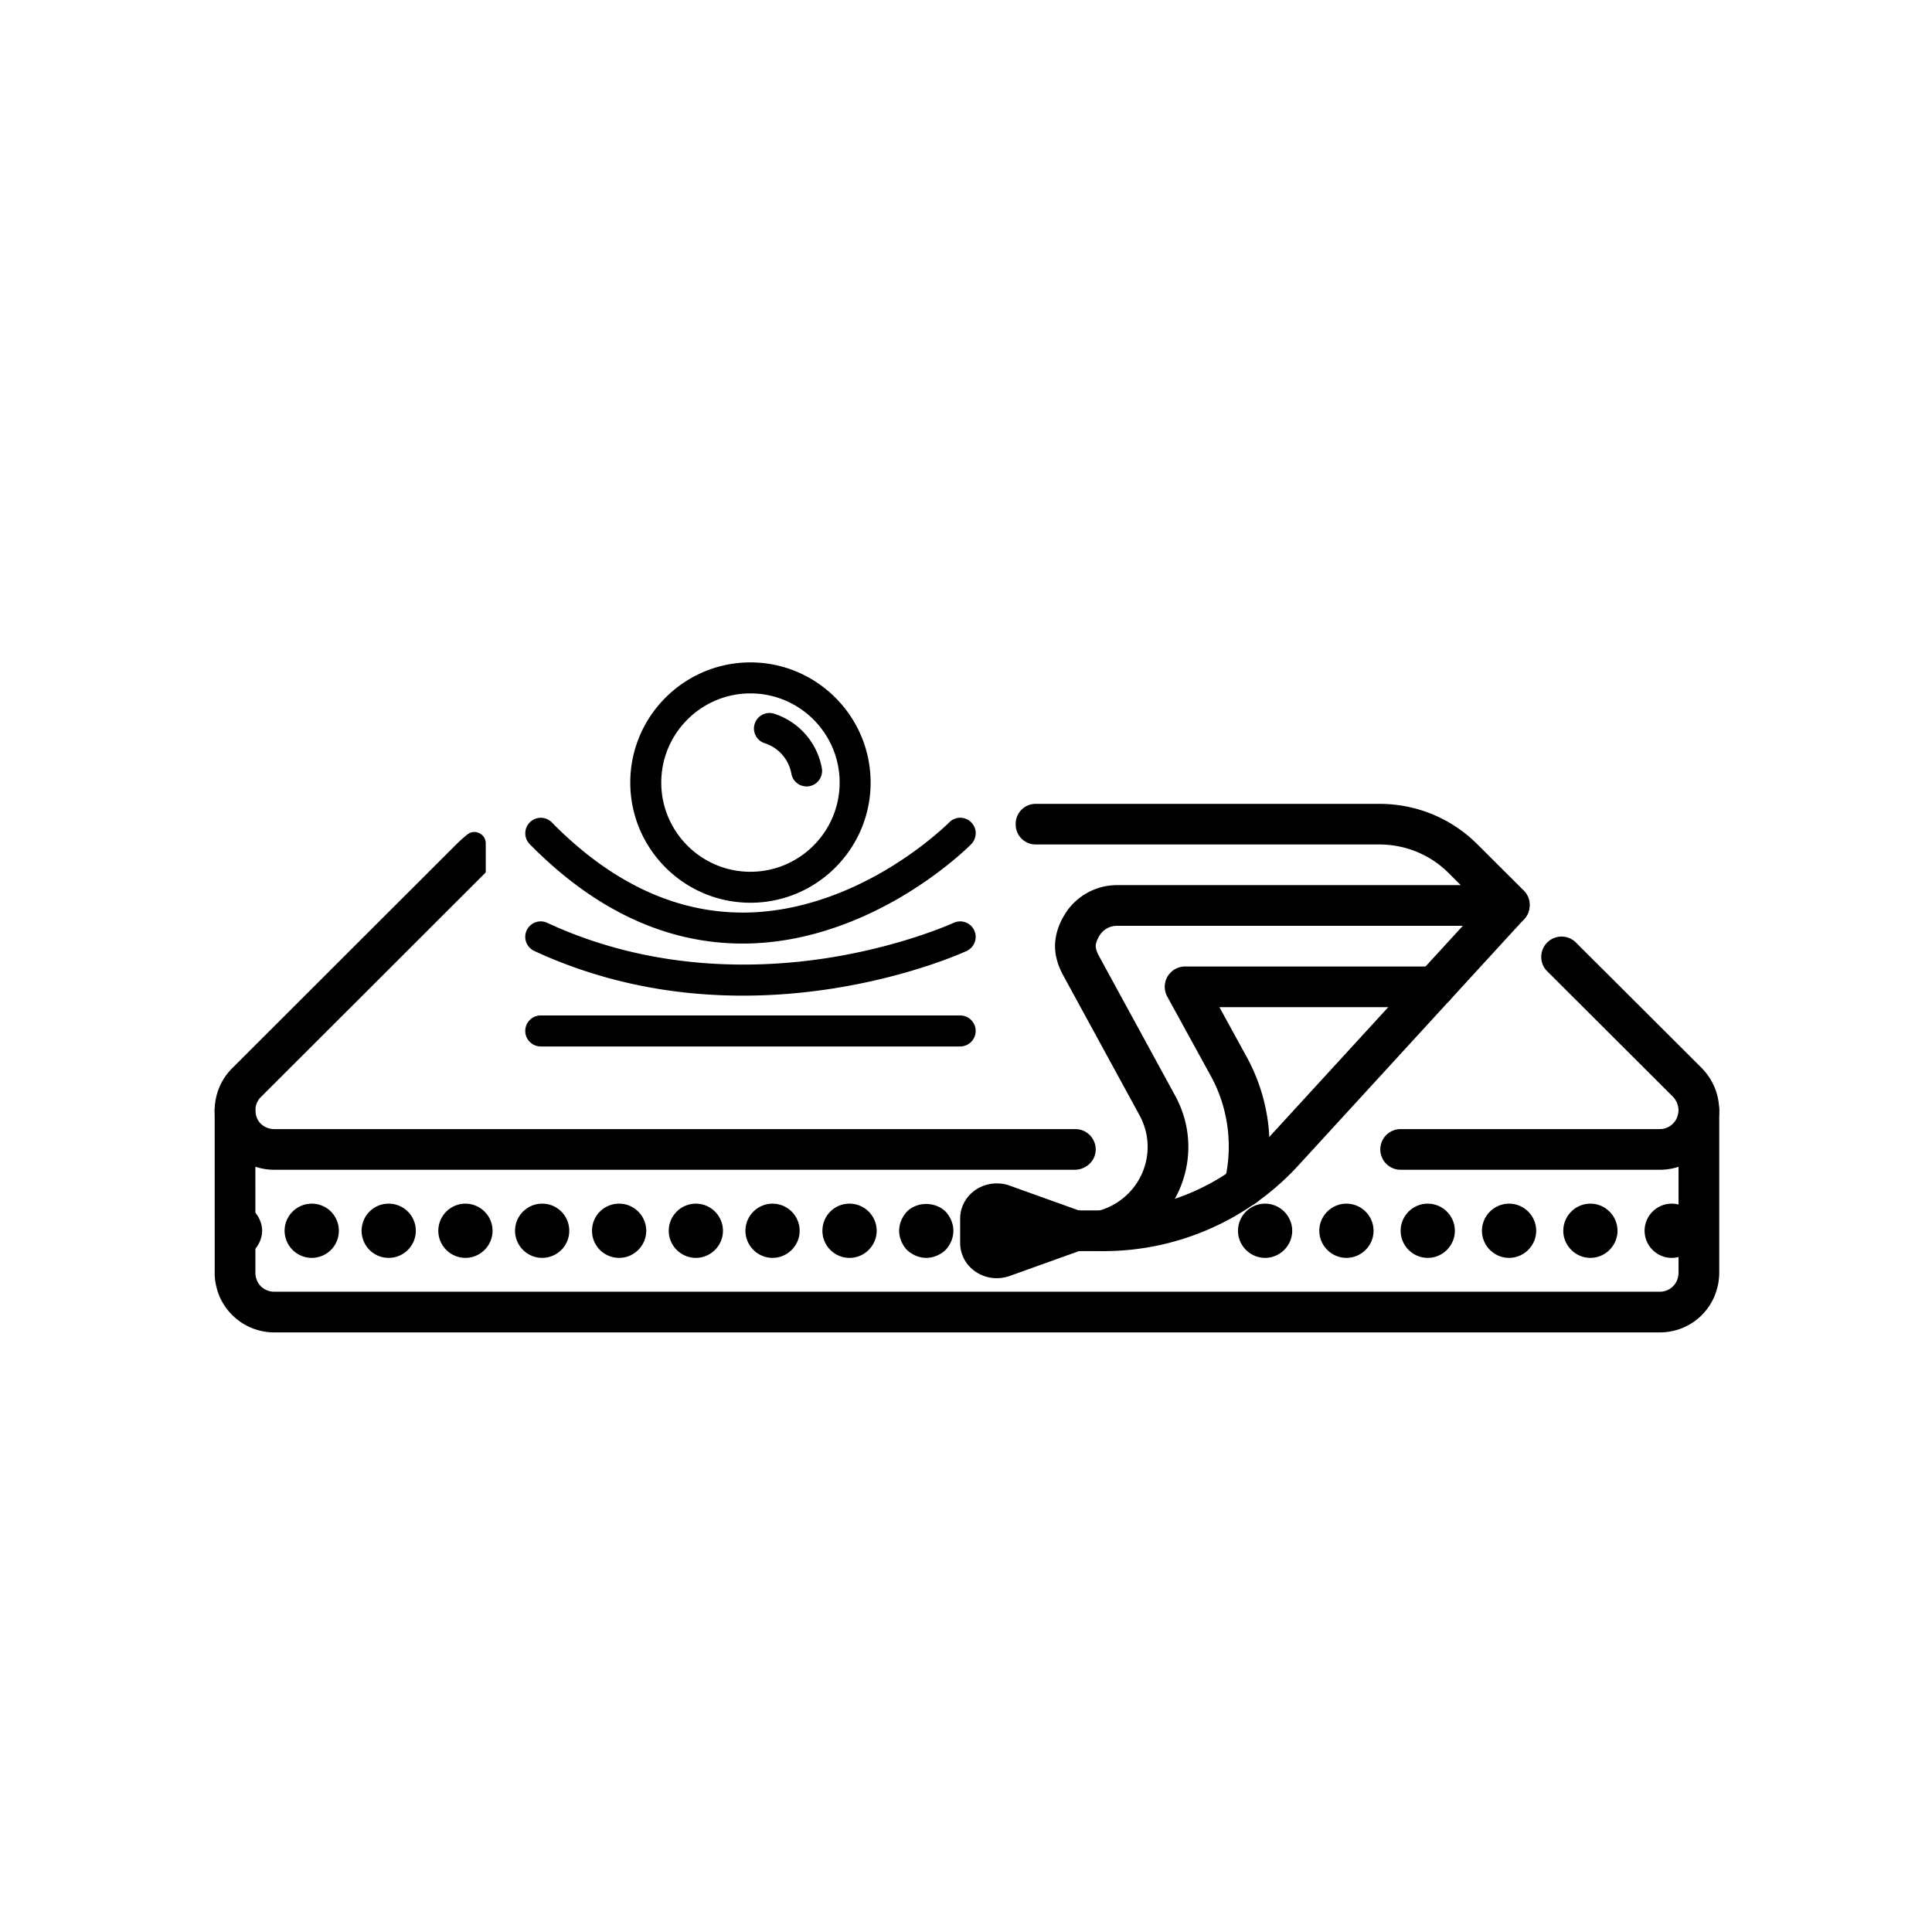
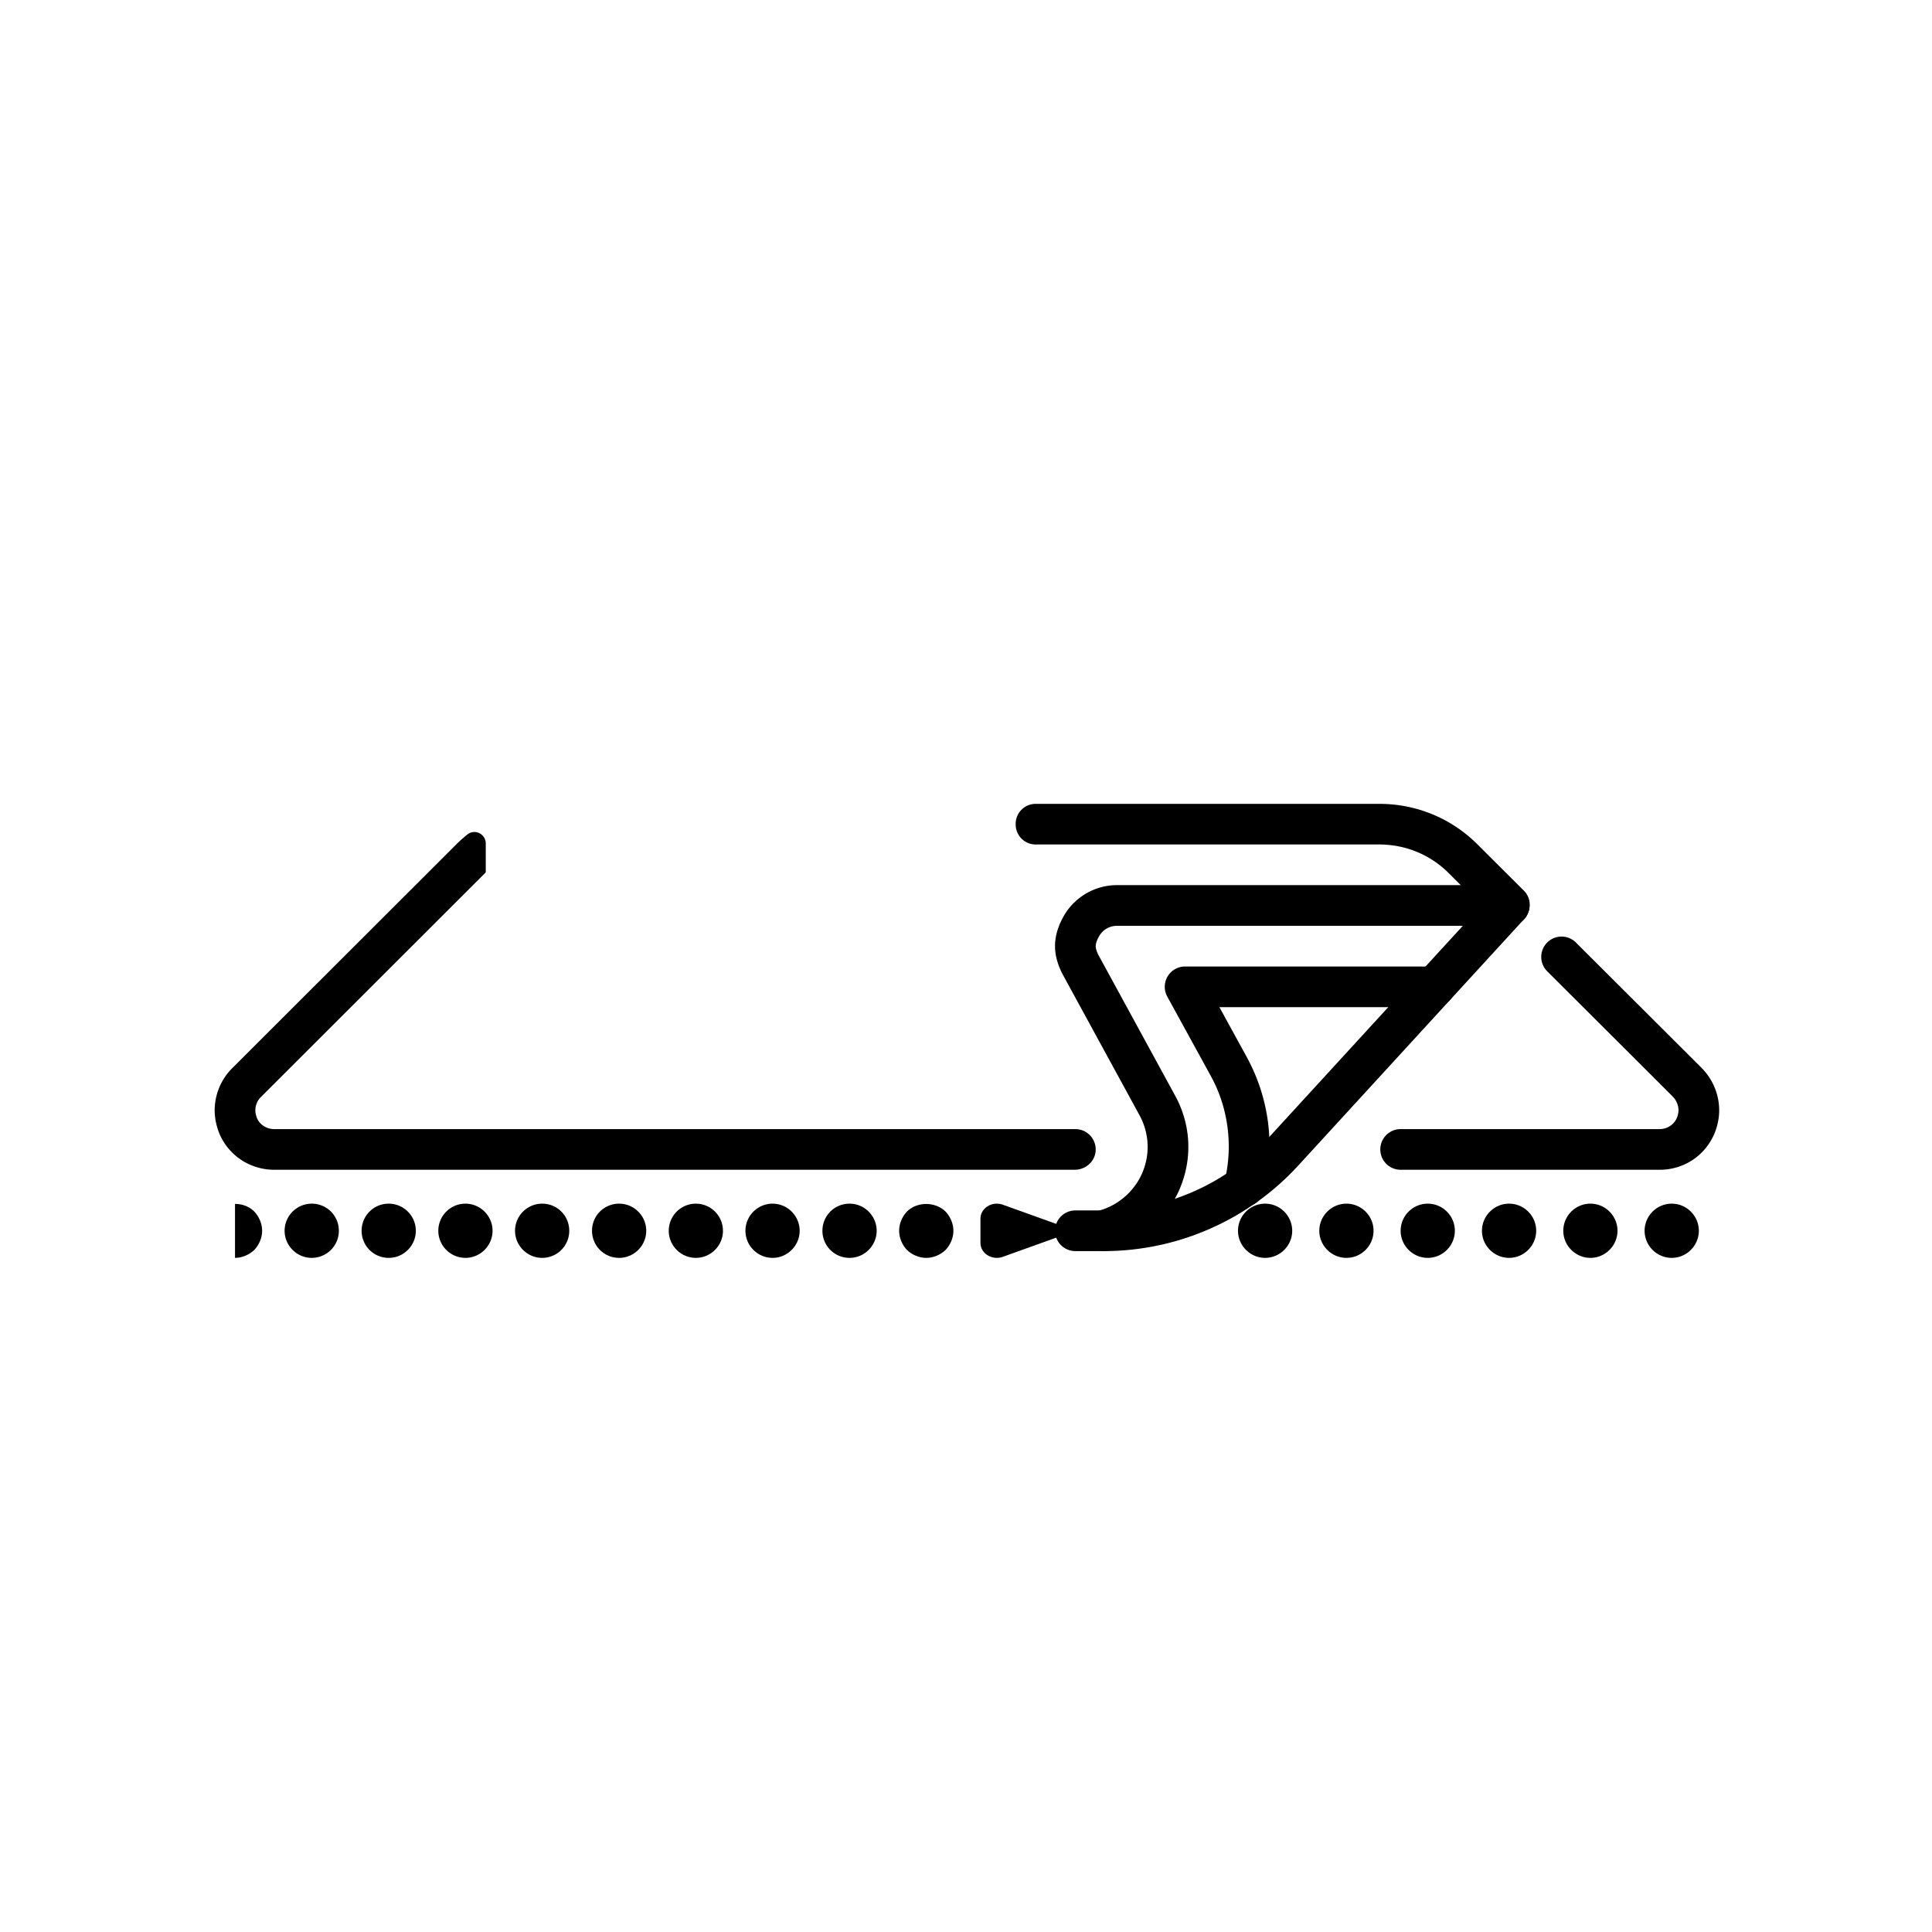
<svg xmlns="http://www.w3.org/2000/svg" viewBox="0 0 700 700">
  <g>
    <path d="M396.93 417.43c-.48 3.71-3.82 6.4-7.56 6.4H99.38c-2.38 0-4.69-.38-6.85-1.1a21.332 21.332 0 0 1-13.13-12.22c-1.07-2.76-1.62-5.55-1.62-8.19v-.06c.02-5.68 2.31-11.2 6.3-15.17l81.21-81.12c1.28-1.28 2.64-2.49 4.05-3.62 2.68-2.15 6.66-.19 6.66 3.24V316s-.16.25-.3.39l-81.22 81.13c-1.24 1.23-1.95 2.97-1.96 4.77v.03c0 .81.2 1.79.57 2.74.99 2.41 3.47 4.04 6.29 4.04h290.24c4.39 0 7.88 3.84 7.31 8.33Zm156.58-86.4s-.04.09-.06.14c-.04.08-.08.15-.12.23-.01.04-.03.06-.05.09-.04.09-.09.18-.15.27-.04.09-.09.18-.15.26-.05.08-.1.16-.16.23-.01.03-.03.06-.06.08 0 .03-.02.05-.04.07-.01.02-.02.03-.03.04a.27.27 0 0 1-.07.08c-.15.19-.32.38-.5.56a7.381 7.381 0 0 1-10.42.02l-4.98-4.97-7.46-7.43-4.31-4.3c-6.71-6.73-15.67-10.43-25.24-10.43H375.24c-4 0-7.24-3.24-7.24-7.24v-.24c0-4 3.24-7.24 7.24-7.24h124.47c13.51 0 26.17 5.23 35.66 14.74l16.73 16.68c2.28 2.26 2.74 5.63 1.41 8.37Zm47.85 92.8h-93.88a7.37 7.37 0 0 1 0-14.74h93.88c2.72 0 5.24-1.66 6.23-4.14.35-.89.56-1.86.56-2.64 0-1.82-.75-3.64-2.06-4.99l-45.5-45.4c-2.89-2.87-2.89-7.53-.02-10.42a7.363 7.363 0 0 1 10.42 0L616.6 387c4.1 4.23 6.29 9.64 6.29 15.32 0 2.64-.54 5.36-1.59 8.08-3.32 8.2-11.13 13.43-19.93 13.43Z" />
-     <path d="M601.36 482.76H99.38c-8.68 0-16.51-5.19-19.93-13.22-1.12-2.87-1.67-5.66-1.67-8.3 0-.17 0-.35.02-.53l-.02-58.43c0-4.07 3.3-7.37 7.37-7.37s7.37 3.29 7.37 7.37l.02 58.93v.35c.05.75.24 1.59.57 2.41 1.03 2.42 3.47 4.05 6.29 4.05h501.98c2.72 0 5.24-1.66 6.23-4.13.35-.89.56-1.86.56-2.65v-58.96a7.37 7.37 0 0 1 14.74 0v58.93c0 2.68-.54 5.39-1.59 8.11-3.32 8.19-11.13 13.43-19.93 13.43Z" />
    <path d="M465.3 438.99a9.774 9.774 0 0 0-6.93-2.88c-5.4 0-9.82 4.41-9.82 9.82 0 2.7 1.11 5.15 2.89 6.93 1.78 1.78 4.23 2.89 6.93 2.89s5.15-1.11 6.93-2.89c1.78-1.78 2.89-4.23 2.89-6.93s-1.11-5.16-2.89-6.94Zm29.48 0a9.797 9.797 0 0 0-6.94-2.88c-5.4 0-9.83 4.41-9.83 9.82 0 2.7 1.11 5.15 2.89 6.93 1.78 1.78 4.24 2.89 6.94 2.89s5.16-1.11 6.94-2.89c1.78-1.78 2.88-4.23 2.88-6.93s-1.1-5.16-2.88-6.94Zm29.46 0a9.797 9.797 0 0 0-6.94-2.88c-5.4 0-9.82 4.41-9.82 9.82 0 2.7 1.1 5.15 2.88 6.93 1.78 1.78 4.24 2.89 6.94 2.89s5.16-1.11 6.94-2.89c1.78-1.78 2.88-4.23 2.88-6.93s-1.1-5.16-2.88-6.94Zm29.46 0a9.774 9.774 0 0 0-6.93-2.88c-5.4 0-9.83 4.41-9.83 9.82 0 2.7 1.11 5.15 2.89 6.93 1.78 1.78 4.24 2.89 6.94 2.89s5.15-1.11 6.93-2.89c1.78-1.78 2.89-4.23 2.89-6.93s-1.11-5.16-2.89-6.94Zm29.46 0a9.774 9.774 0 0 0-6.93-2.88c-5.4 0-9.82 4.41-9.82 9.82 0 2.7 1.11 5.15 2.89 6.93 1.78 1.78 4.23 2.89 6.93 2.89s5.15-1.11 6.93-2.89c1.78-1.78 2.89-4.23 2.89-6.93s-1.11-5.16-2.89-6.94Zm29.47 0a9.871 9.871 0 0 0-4.48-2.57c-.79-.2-1.61-.31-2.46-.31-5.4 0-9.82 4.41-9.82 9.82 0 2.7 1.11 5.15 2.89 6.93 1.78 1.78 4.23 2.89 6.93 2.89.85 0 1.67-.11 2.46-.31a9.889 9.889 0 0 0 4.48-2.58c1.78-1.78 2.89-4.23 2.89-6.93s-1.11-5.16-2.89-6.94ZM85.15 436.2c2.55 0 5.1.89 6.97 2.75 1.76 1.87 2.85 4.42 2.85 6.97s-1.08 5.1-2.85 6.97c-1.87 1.76-4.42 2.85-6.97 2.85v-19.55Zm34.77 2.79a9.763 9.763 0 0 0-6.97-2.88c-5.41 0-9.83 4.41-9.83 9.82 0 2.7 1.1 5.15 2.89 6.93 1.78 1.78 4.23 2.89 6.94 2.89s5.2-1.11 6.97-2.89 2.85-4.23 2.85-6.93-1.08-5.16-2.85-6.94Zm27.86 0a9.797 9.797 0 0 0-6.94-2.88c-5.51 0-9.82 4.41-9.82 9.82 0 2.7 1.08 5.15 2.84 6.93 1.77 1.78 4.22 2.89 6.98 2.89s5.16-1.11 6.94-2.89c1.78-1.78 2.88-4.23 2.88-6.93s-1.1-5.16-2.88-6.94Zm27.79 0a9.797 9.797 0 0 0-6.94-2.88c-5.41 0-9.82 4.41-9.82 9.82 0 2.7 1.1 5.15 2.88 6.93 1.78 1.78 4.23 2.89 6.94 2.89s5.16-1.11 6.94-2.89c1.78-1.78 2.89-4.23 2.89-6.93s-1.11-5.16-2.89-6.94Zm27.83 0c-1.76-1.78-4.22-2.88-6.97-2.88-5.41 0-9.82 4.41-9.82 9.82 0 2.7 1.1 5.15 2.88 6.93 1.78 1.78 4.23 2.89 6.94 2.89s5.21-1.11 6.97-2.89c1.77-1.78 2.85-4.23 2.85-6.93s-1.08-5.16-2.85-6.94Zm27.86 0a9.797 9.797 0 0 0-6.94-2.88 9.78 9.78 0 0 0-9.82 9.82c0 2.7 1.08 5.15 2.85 6.93s4.22 2.89 6.97 2.89 5.16-1.11 6.94-2.89c1.78-1.78 2.88-4.23 2.88-6.93s-1.1-5.16-2.88-6.94Zm27.8 0a9.797 9.797 0 0 0-6.94-2.88c-5.41 0-9.82 4.41-9.82 9.82 0 2.7 1.1 5.15 2.88 6.93 1.78 1.78 4.24 2.89 6.94 2.89s5.16-1.11 6.94-2.89c1.78-1.78 2.88-4.23 2.88-6.93s-1.1-5.16-2.88-6.94Zm27.78 0a9.774 9.774 0 0 0-6.93-2.88c-5.41 0-9.82 4.41-9.82 9.82 0 2.7 1.1 5.15 2.88 6.93 1.78 1.78 4.23 2.89 6.94 2.89s5.15-1.11 6.93-2.89c1.78-1.78 2.89-4.23 2.89-6.93s-1.11-5.16-2.89-6.94Zm27.9 0a9.791 9.791 0 0 0-6.93-2.88c-5.51 0-9.83 4.41-9.83 9.82 0 2.7 1.08 5.15 2.85 6.93s4.23 2.89 6.98 2.89 5.15-1.11 6.93-2.89c1.78-1.78 2.89-4.23 2.89-6.93s-1.11-5.16-2.89-6.94Zm20.86 16.76c-2.55 0-5.1-1.08-6.97-2.85-1.77-1.87-2.85-4.42-2.85-6.97s1.07-5.1 2.85-6.97c3.64-3.64 10.21-3.64 13.95 0 1.76 1.87 2.85 4.42 2.85 6.97s-1.08 5.1-2.85 6.97c-1.87 1.76-4.42 2.85-6.97 2.85Z" />
    <path d="M399.97 453.3c-4.07 0-7.63-3.3-7.63-7.37s3.03-7.37 7.1-7.37h.53c22.57 0 44.25-9.54 59.51-26.18l81.85-89.29c2.74-2.99 7.43-3.19 10.41-.45 3 2.75 3.2 7.41.45 10.41l-81.85 89.29c-18.04 19.68-43.69 30.96-70.37 30.96Z" />
    <path d="M450.82 437.19a7.362 7.362 0 0 1-7.15-9.15c3.17-12.72 1.38-26.61-4.91-38.08l-15.84-28.88a7.376 7.376 0 0 1 .12-7.29 7.36 7.36 0 0 1 6.34-3.61h90.37a7.37 7.37 0 0 1 0 14.74h-77.93l9.85 17.97c8.17 14.91 10.41 32.21 6.28 48.73-.83 3.35-3.84 5.58-7.14 5.58Z" />
    <path d="M399.44 453.3h-9.81a7.37 7.37 0 0 1 0-14.74h8.84c6.78-1.96 12.46-6.92 15.31-13.39 2.99-6.84 2.67-14.53-.91-21.09l-27.63-50.65c-2.03-3.72-3.04-7.39-2.98-10.91.06-3.6 1.19-7.3 3.38-10.99 3.97-6.68 11.26-10.83 19.03-10.83h142.11a7.37 7.37 0 0 1 0 14.74H404.67c-2.6 0-5.04 1.39-6.35 3.62-.84 1.41-1.31 2.72-1.32 3.7 0 .53.13 1.71 1.18 3.62l27.63 50.66c5.78 10.6 6.31 23.01 1.47 34.06-4.78 10.89-14.51 19.11-26.04 21.99-.59.14-1.18.22-1.78.22Z" />
    <path d="m389.62 445.93-26.59-9.55c-1.8-.54-3.79-.27-5.33.75s-2.46 2.63-2.46 4.36v8.88c0 1.74.91 3.35 2.46 4.36 1.54 1.02 3.53 1.29 5.33.75l26.59-9.55Z" />
-     <path d="M361.17 463.12c-2.7 0-5.3-.77-7.52-2.23-3.62-2.38-5.77-6.3-5.77-10.51v-8.88c0-4.21 2.16-8.14 5.77-10.52 3.31-2.19 7.62-2.81 11.48-1.65l26.98 9.68c2.93 1.06 4.87 3.83 4.87 6.93s-1.95 5.88-4.87 6.93l-26.59 9.55c-1.68.51-3.01.7-4.35.7Z" />
  </g>
-   <path d="M293.24 284.85c-.33.06-.67.09-1 .09-2.72 0-5.04-1.94-5.51-4.61-.94-5.19-4.64-9.43-9.67-11.05a5.544 5.544 0 0 1-3.27-2.79 5.54 5.54 0 0 1-.34-4.28 5.616 5.616 0 0 1 7.06-3.61 25.46 25.46 0 0 1 17.26 19.73c.54 3.05-1.48 5.97-4.53 6.52Z" />
-   <path d="M271.9 240c-24 0-43.54 19.54-43.54 43.54s19.54 43.54 43.54 43.54 43.54-19.54 43.54-43.54S295.9 240 271.9 240Zm0 75.86c-17.81 0-32.31-14.5-32.31-32.32s14.5-32.31 32.31-32.31 32.32 14.5 32.32 32.31-14.5 32.32-32.32 32.32Zm81.61 57.67c0 3.09-2.51 5.62-5.62 5.62H195.92c-3.09 0-5.61-2.52-5.61-5.62s2.51-5.61 5.61-5.61h151.97c3.1 0 5.62 2.51 5.62 5.61Zm-3.25-28.99c-.8.37-20.03 9.21-48.99 13.69-10.79 1.67-21.61 2.51-32.17 2.51-6.01 0-12.02-.28-17.89-.82-20.34-1.89-39.73-7.07-57.65-15.38a5.63 5.63 0 0 1-2.91-3.17c-.52-1.41-.45-2.93.18-4.29 1.3-2.81 4.64-4.02 7.45-2.72 37.98 17.64 76.02 16.68 101.26 12.78 27.26-4.22 45.81-12.7 45.99-12.78a5.61 5.61 0 0 1 7.45 2.72c1.31 2.81.08 6.15-2.72 7.46Z" />
-   <path d="M353.51 301.86c0 1.5-.56 2.92-1.61 3.99-.38.39-9.1 9.2-23.6 18.03-13.45 8.2-34.64 17.99-59.2 17.99-27.71 0-53.68-12.12-77.17-36.02a5.625 5.625 0 0 1 .06-7.93 5.561 5.561 0 0 1 3.94-1.62h.06c1.49.02 2.9.62 3.95 1.68 21.31 21.67 44.59 32.66 69.17 32.66 21.97 0 41.15-8.89 53.37-16.35 13.03-7.95 21.1-15.99 21.44-16.32a5.572 5.572 0 0 1 3.96-1.68h.04c1.48 0 2.88.58 3.93 1.62a5.567 5.567 0 0 1 1.68 3.94Z" />
</svg>